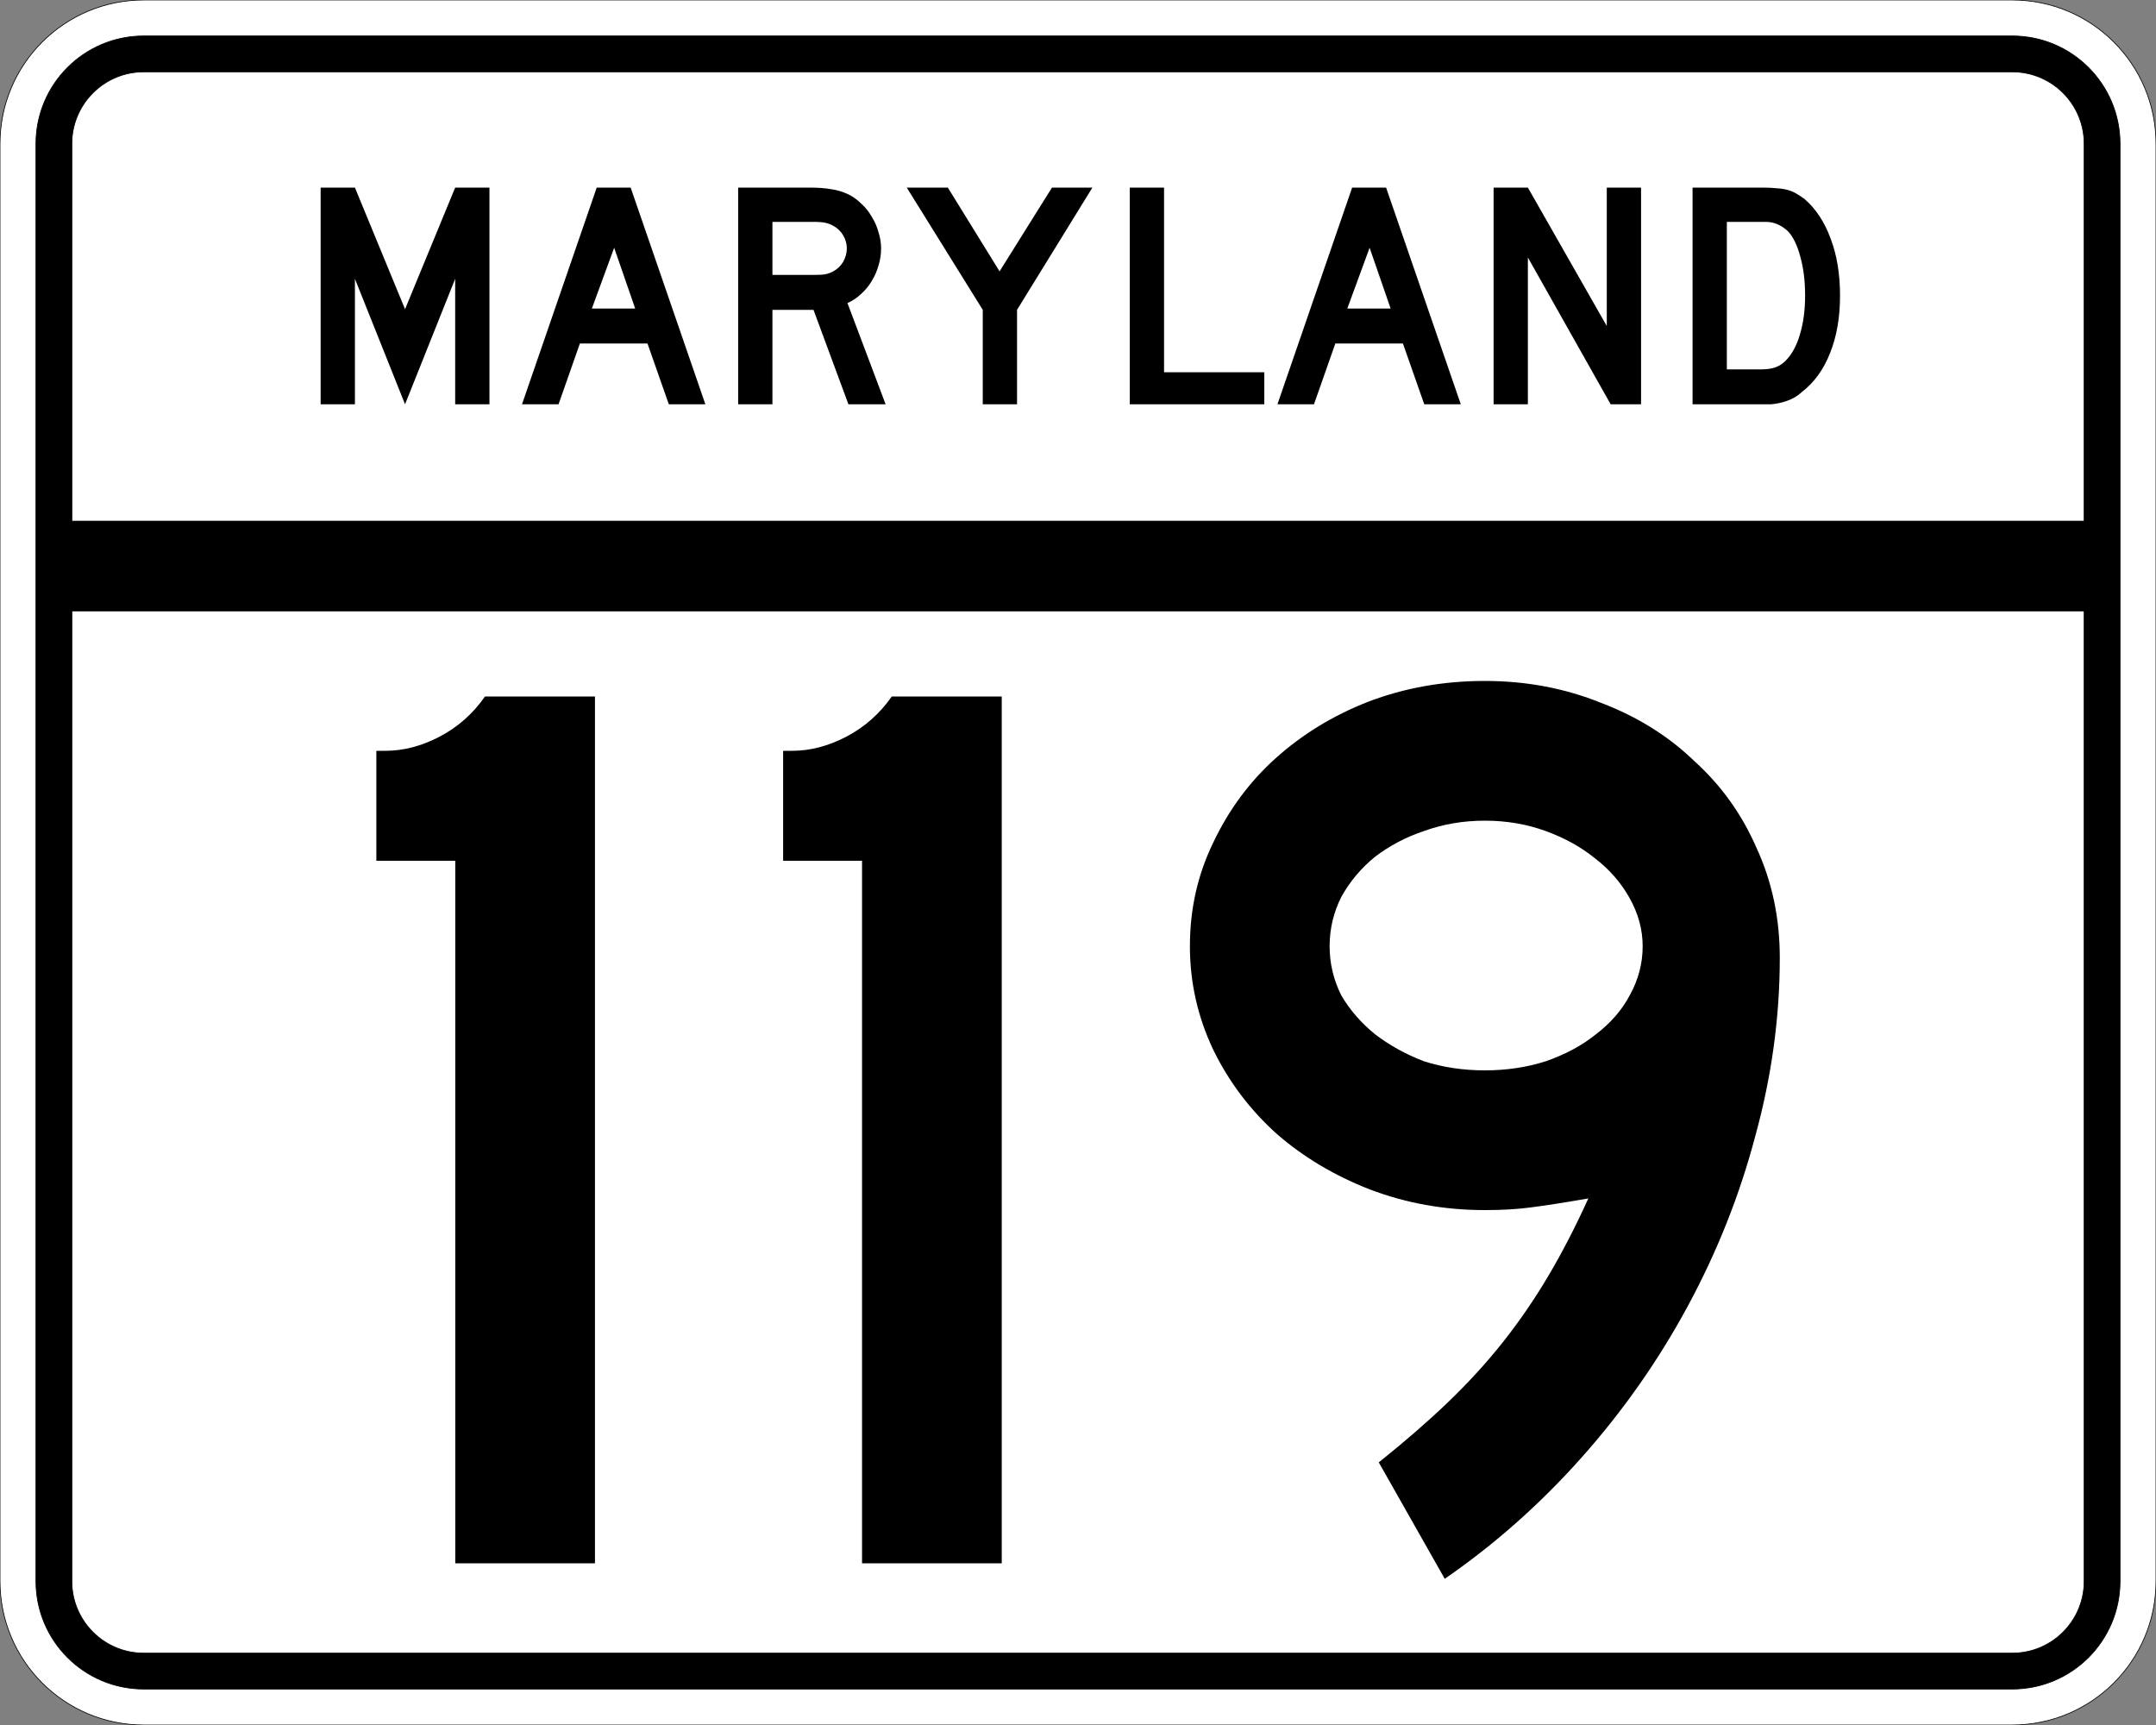
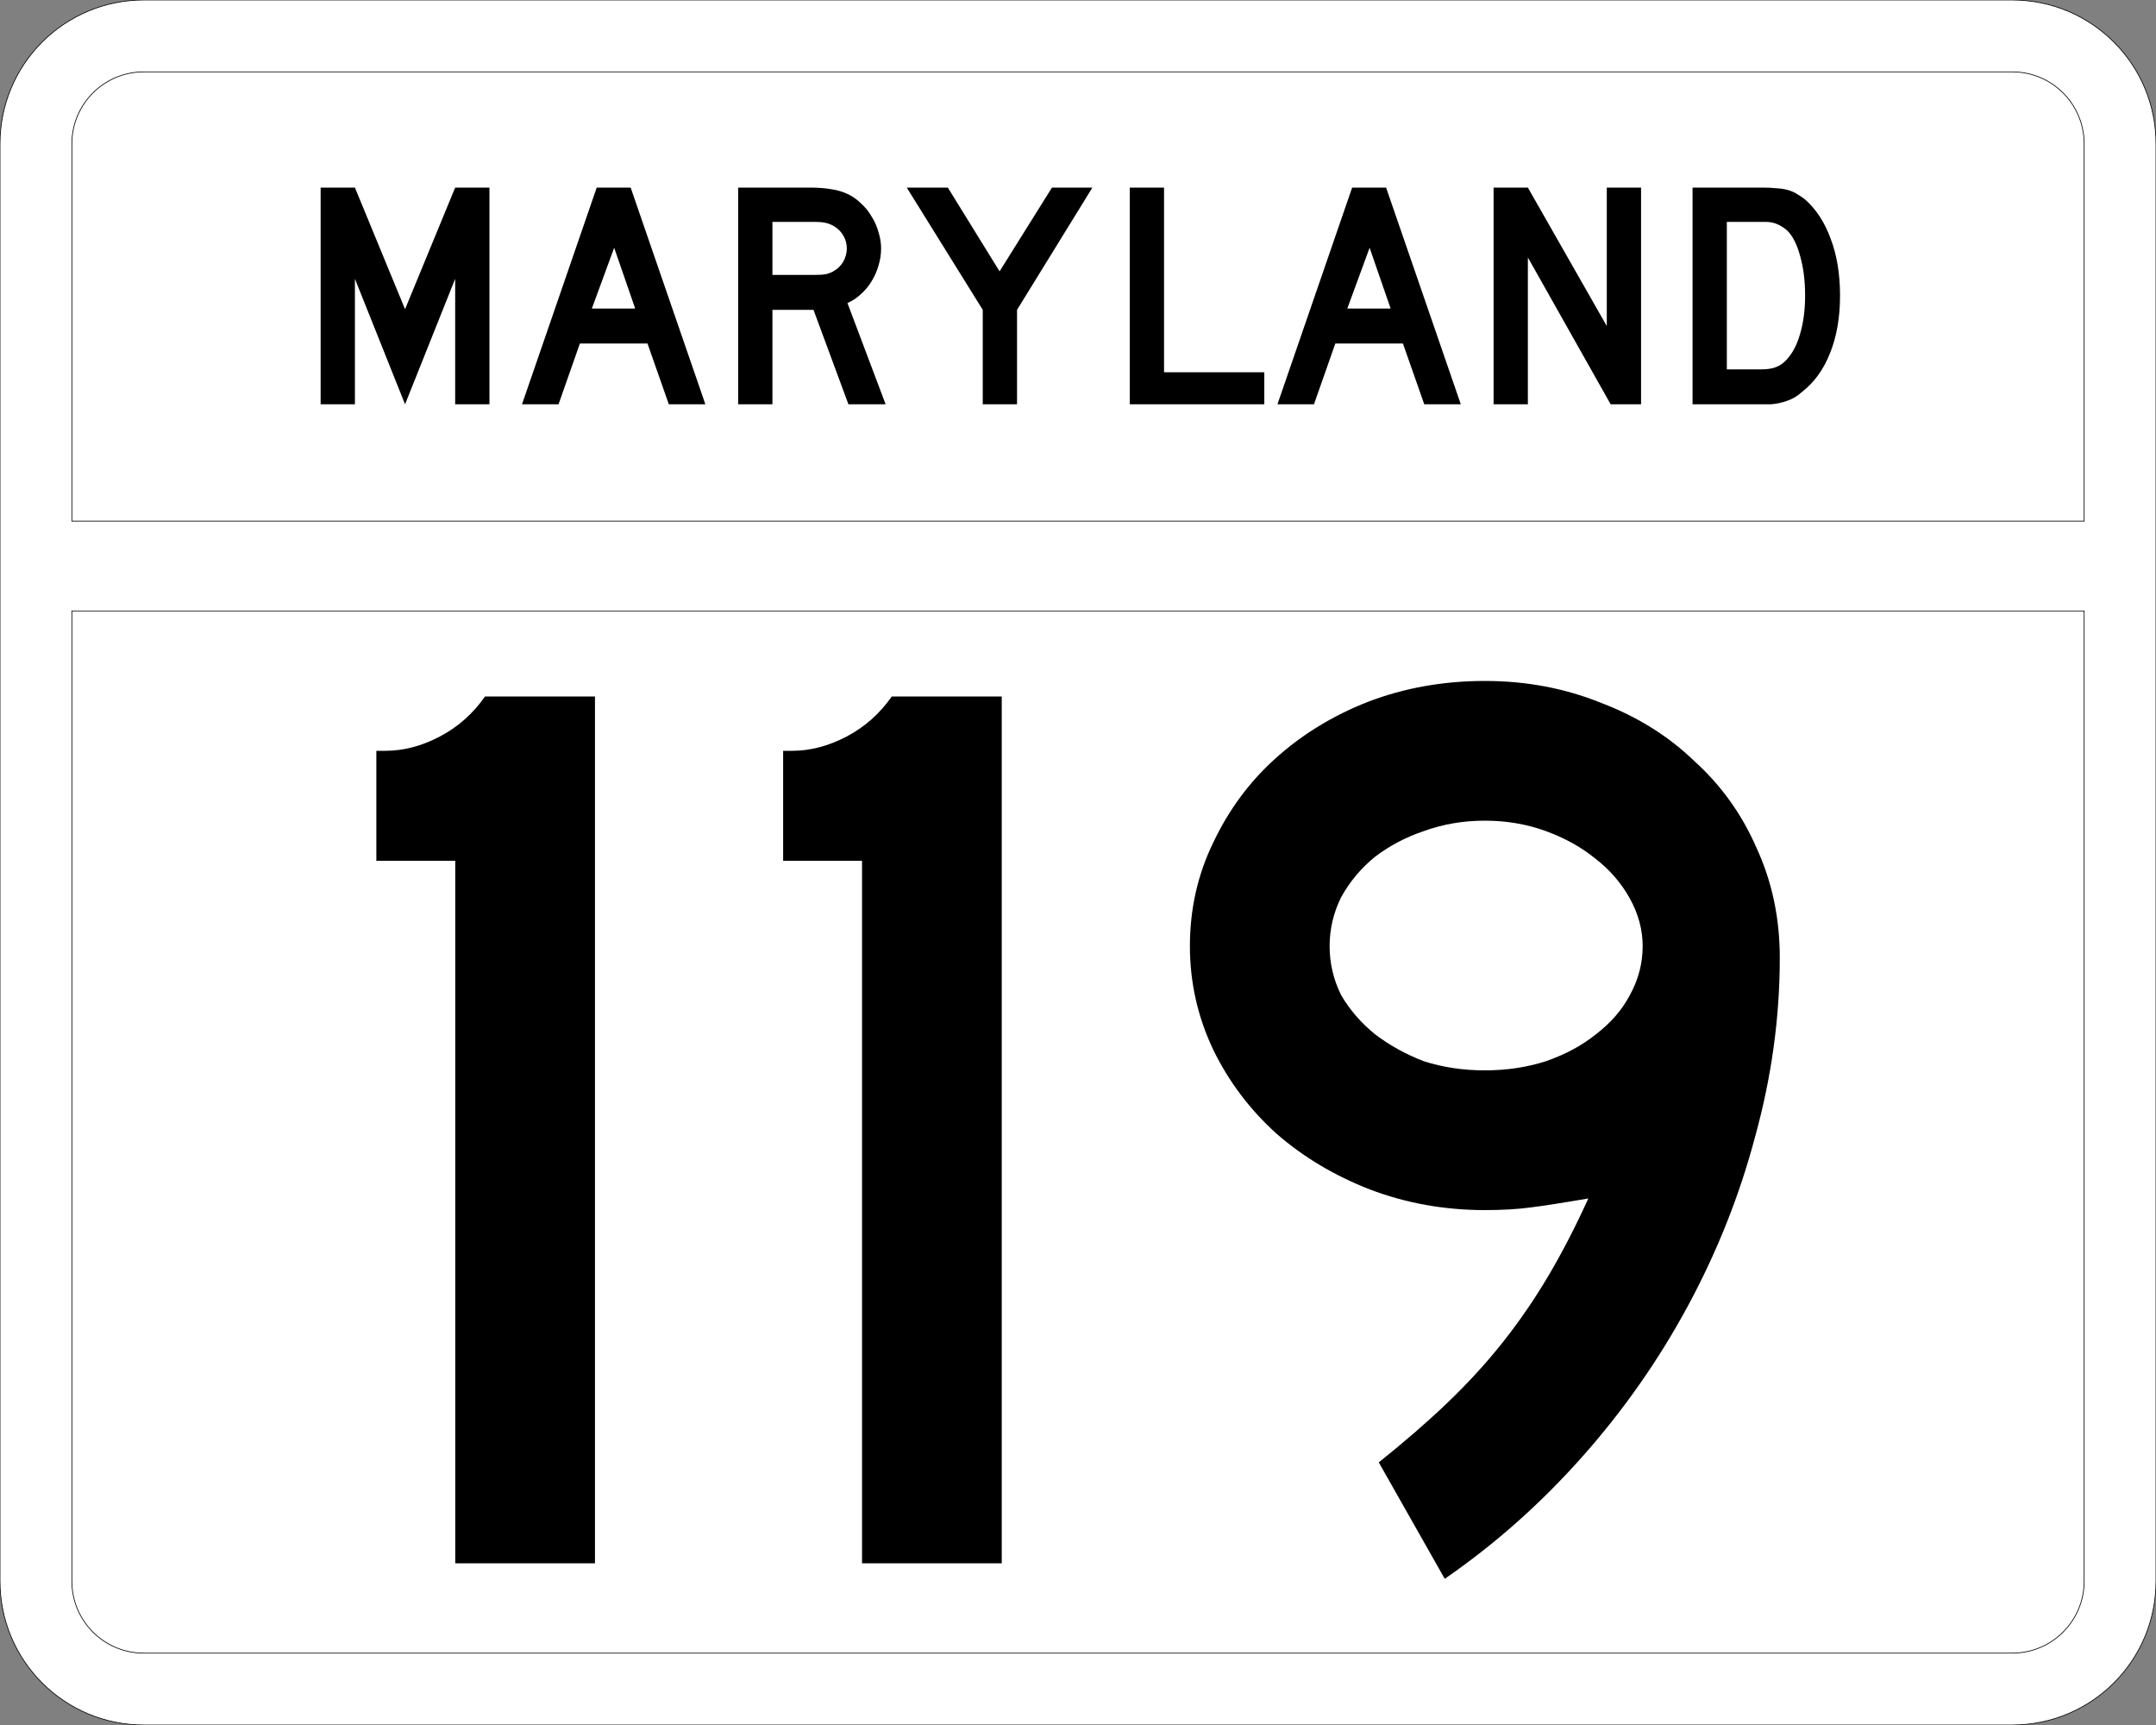
<svg xmlns="http://www.w3.org/2000/svg" version="1.0" width="3000" height="2400" id="svg2">
  <rect width="100%" height="100%" fill="#808080" stroke="none" />
  <defs id="defs4" />
  <g id="layer1" />
  <path d="M 0,200 C -1.3526628e-014,89.543 89.543,2.0289942e-014 200,0 L 2800,0 C 2910.457,6.7633141e-015 3000,89.543 3000,200 L 3000,2200 C 3000,2310.457 2910.457,2400 2800,2400 L 200,2400 C 89.543,2400 1.3526628e-014,2310.457 0,2200 L 0,200 z " style="fill:#ffffff;fill-opacity:1;fill-rule:evenodd;stroke:#000000;stroke-width:1;stroke-linecap:butt;stroke-linejoin:miter;stroke-opacity:1" id="path1407" />
-   <path d="M 50,200 C 50,117.157 117.157,50 200,50 L 2800,50 C 2882.843,50 2950,117.157 2950,200 L 2950,2200 C 2950,2282.843 2882.843,2350 2800,2350 L 200,2350 C 117.157,2350 50,2282.843 50,2200 L 50,200 z " style="fill:#000000;fill-opacity:1;fill-rule:evenodd;stroke:#000000;stroke-width:1px;stroke-linecap:butt;stroke-linejoin:miter;stroke-opacity:1" id="path1341" />
  <path d="M 200,100 L 2800,100 C 2855.229,100 2900,144.772 2900,200 L 2900,725 L 100,725 L 100,200 C 100,144.772 144.772,100 200,100 z " style="fill:#ffffff;fill-opacity:1;fill-rule:evenodd;stroke:#000000;stroke-width:1px;stroke-linecap:butt;stroke-linejoin:miter;stroke-opacity:1" id="path10350" />
  <path d="M 100,850 L 2900,850 L 2900,2200 C 2900,2255.229 2855.229,2300 2800,2300 L 200,2300 C 144.772,2300 100,2255.229 100,2200 L 100,850 z " style="fill:#ffffff;fill-opacity:1;fill-rule:evenodd;stroke:#000000;stroke-width:1px;stroke-linecap:butt;stroke-linejoin:miter;stroke-opacity:1" id="path1343" />
  <path d="M 633.483,2175 L 633.483,1197.6 L 523.683,1197.6 L 523.683,1044.6 L 536.283,1044.6 C 561.483,1044.601 586.683,1038.001 611.883,1024.8 C 637.083,1011.601 658.083,993.001 674.883,969 L 827.883,969 L 827.883,2175 L 633.483,2175 M 1199.498,2175 L 1199.498,1197.6 L 1089.698,1197.6 L 1089.698,1044.6 L 1102.298,1044.6 C 1127.498,1044.601 1152.698,1038.001 1177.898,1024.8 C 1203.098,1011.601 1224.098,993.001 1240.898,969 L 1393.898,969 L 1393.898,2175 L 1199.498,2175 M 2476.514,1332.6 C 2476.513,1415.401 2465.113,1498.201 2442.314,1581 C 2420.713,1662.601 2389.513,1741.2 2348.714,1816.8 C 2307.913,1892.4 2258.713,1962.6 2201.114,2027.4 C 2143.514,2092.2 2079.914,2148.6 2010.314,2196.6 L 1918.514,2034.6 C 1954.514,2005.8 1986.314,1978.2 2013.914,1951.8 C 2042.714,1924.2 2068.514,1896 2091.314,1867.2 C 2114.113,1838.4 2135.113,1807.8 2154.314,1775.4 C 2173.513,1743 2192.113,1707.001 2210.114,1667.4 C 2175.313,1673.4 2148.314,1677.601 2129.114,1680 C 2111.113,1682.4 2090.113,1683.601 2066.114,1683.6 C 2009.714,1683.601 1956.314,1674.001 1905.914,1654.8 C 1856.714,1635.601 1813.514,1609.801 1776.314,1577.4 C 1739.114,1543.801 1709.714,1504.801 1688.114,1460.4 C 1666.514,1414.801 1655.714,1366.801 1655.714,1316.4 C 1655.714,1264.801 1666.514,1216.801 1688.114,1172.4 C 1709.714,1126.801 1738.514,1087.801 1774.514,1055.4 C 1811.714,1021.801 1854.914,995.401 1904.114,976.2 C 1954.514,957.001 2008.514,947.401 2066.114,947.4 C 2123.713,947.401 2177.713,957.601 2228.114,978 C 2278.513,997.201 2321.713,1024.201 2357.714,1059 C 2394.913,1092.601 2423.713,1132.801 2444.114,1179.6 C 2465.713,1226.401 2476.513,1277.401 2476.514,1332.6 M 2285.714,1316.4 C 2285.713,1293.601 2279.713,1271.401 2267.714,1249.8 C 2255.713,1228.201 2239.513,1209.601 2219.114,1194 C 2199.913,1178.401 2177.113,1165.801 2150.714,1156.2 C 2124.314,1146.601 2096.113,1141.801 2066.114,1141.8 C 2036.114,1141.801 2007.914,1146.601 1981.514,1156.2 C 1956.314,1164.601 1933.514,1176.601 1913.114,1192.2 C 1893.914,1207.801 1878.314,1226.401 1866.314,1248 C 1855.514,1269.601 1850.114,1292.401 1850.114,1316.4 C 1850.114,1340.401 1855.514,1363.201 1866.314,1384.8 C 1878.314,1405.201 1893.914,1423.201 1913.114,1438.8 C 1933.514,1454.401 1956.314,1467.001 1981.514,1476.6 C 2007.914,1485.001 2036.114,1489.201 2066.114,1489.2 C 2096.113,1489.201 2124.314,1485.001 2150.714,1476.6 C 2178.313,1467.001 2201.713,1454.401 2220.914,1438.8 C 2241.313,1423.201 2256.913,1405.201 2267.714,1384.8 C 2279.713,1363.201 2285.713,1340.401 2285.714,1316.4" style="font-size:1800px;font-style:normal;font-variant:normal;font-weight:normal;font-stretch:normal;text-align:center;line-height:100%;writing-mode:lr-tb;text-anchor:middle;fill:#000000;fill-opacity:1;stroke:none;stroke-width:1px;stroke-linecap:butt;stroke-linejoin:miter;stroke-opacity:1;font-family:Roadgeek 2005 Series D" id="text2908" />
  <path d="M 633.356,562.5 L 633.356,387.9 L 563.606,562.5 L 493.856,387.9 L 493.856,562.5 L 446.156,562.5 L 446.156,261 L 493.856,261 L 563.606,430.2 L 633.356,261 L 681.056,261 L 681.056,562.5 L 633.356,562.5 M 930.645,562.5 L 900.945,477.9 L 806.895,477.9 L 777.195,562.5 L 726.345,562.5 L 830.295,261 L 877.545,261 L 981.495,562.5 L 930.645,562.5 M 854.595,344.7 L 823.545,429.3 L 883.845,429.3 L 854.595,344.7 M 1180.563,562.5 L 1131.963,431.1 L 1074.813,431.1 L 1074.813,562.5 L 1027.113,562.5 L 1027.113,261 L 1126.563,261 C 1138.263,261 1148.313,261.75 1156.713,263.25 C 1165.113,264.45 1173.063,266.85 1180.563,270.45 C 1187.163,273.75 1193.163,278.1 1198.563,283.5 C 1204.263,288.6 1209.063,294.6 1212.963,301.5 C 1217.163,308.1 1220.313,315.3 1222.413,323.1 C 1224.813,330.6 1226.013,338.1 1226.013,345.6 C 1226.013,353.7 1224.813,361.65 1222.413,369.45 C 1220.313,376.95 1217.163,384.15 1212.963,391.05 C 1209.063,397.65 1204.113,403.65 1198.113,409.05 C 1192.413,414.45 1186.113,418.65 1179.213,421.65 L 1232.313,562.5 L 1180.563,562.5 M 1178.313,345.6 C 1178.313,339.3 1176.663,333.3 1173.363,327.6 C 1170.063,321.9 1165.413,317.4 1159.413,314.1 C 1155.513,312 1151.913,310.65 1148.613,310.05 C 1145.313,309.15 1139.763,308.7 1131.963,308.7 L 1074.813,308.7 L 1074.813,382.5 L 1131.963,382.5 C 1139.463,382.5 1144.863,382.2 1148.163,381.6 C 1151.763,381 1155.513,379.65 1159.413,377.55 C 1165.413,374.25 1170.063,369.75 1173.363,364.05 C 1176.663,358.05 1178.313,351.9 1178.313,345.6 M 1415.175,431.1 L 1415.175,562.5 L 1367.475,562.5 L 1367.475,431.1 L 1261.725,261 L 1318.875,261 L 1390.875,377.55 L 1463.775,261 L 1520.025,261 L 1415.175,431.1 M 1572.035,562.5 L 1572.035,261 L 1619.735,261 L 1619.735,517.95 L 1759.235,517.95 L 1759.235,562.5 L 1572.035,562.5 M 1981.816,562.5 L 1952.116,477.9 L 1858.066,477.9 L 1828.366,562.5 L 1777.516,562.5 L 1881.466,261 L 1928.716,261 L 2032.666,562.5 L 1981.816,562.5 M 1905.766,344.7 L 1874.716,429.3 L 1935.016,429.3 L 1905.766,344.7 M 2241.185,562.5 L 2125.985,358.2 L 2125.985,562.5 L 2078.285,562.5 L 2078.285,261 L 2125.985,261 L 2235.785,453.6 L 2235.785,261 L 2283.485,261 L 2283.485,562.5 L 2241.185,562.5 M 2560.341,411.3 C 2560.34,441.6 2555.69,468.3 2546.391,491.4 C 2537.39,514.2 2524.34,532.2 2507.241,545.4 C 2501.54,550.8 2494.79,554.85 2486.991,557.55 C 2479.49,560.25 2471.84,561.9 2464.041,562.5 L 2446.941,562.5 L 2355.141,562.5 L 2355.141,261 L 2452.341,261 C 2459.84,261 2466.291,261.3 2471.691,261.9 C 2477.39,262.2 2482.49,262.95 2486.991,264.15 C 2491.49,265.35 2495.54,267 2499.141,269.1 C 2502.74,271.2 2506.64,273.75 2510.841,276.75 C 2526.74,290.55 2538.89,309 2547.291,332.1 C 2555.99,354.9 2560.34,381.3 2560.341,411.3 M 2511.741,411.3 C 2511.74,390.9 2509.49,372.75 2504.991,356.85 C 2500.79,340.95 2494.94,329.1 2487.441,321.3 C 2483.541,317.7 2479.041,314.7 2473.941,312.3 C 2468.84,309.9 2463.14,308.7 2456.841,308.7 L 2402.841,308.7 L 2402.841,513.9 L 2450.541,513.9 C 2458.34,513.9 2464.791,513 2469.891,511.2 C 2475.291,509.4 2480.09,506.4 2484.291,502.2 C 2493.291,493.2 2500.04,480.9 2504.541,465.3 C 2509.34,449.4 2511.74,431.4 2511.741,411.3" style="font-size:450px;font-style:normal;font-variant:normal;font-weight:normal;font-stretch:normal;text-align:center;line-height:125%;writing-mode:lr-tb;text-anchor:middle;fill:#000000;fill-opacity:1;stroke:none;stroke-width:1px;stroke-linecap:butt;stroke-linejoin:miter;stroke-opacity:1;font-family:Roadgeek 2005 Series D" id="text2947" />
</svg>